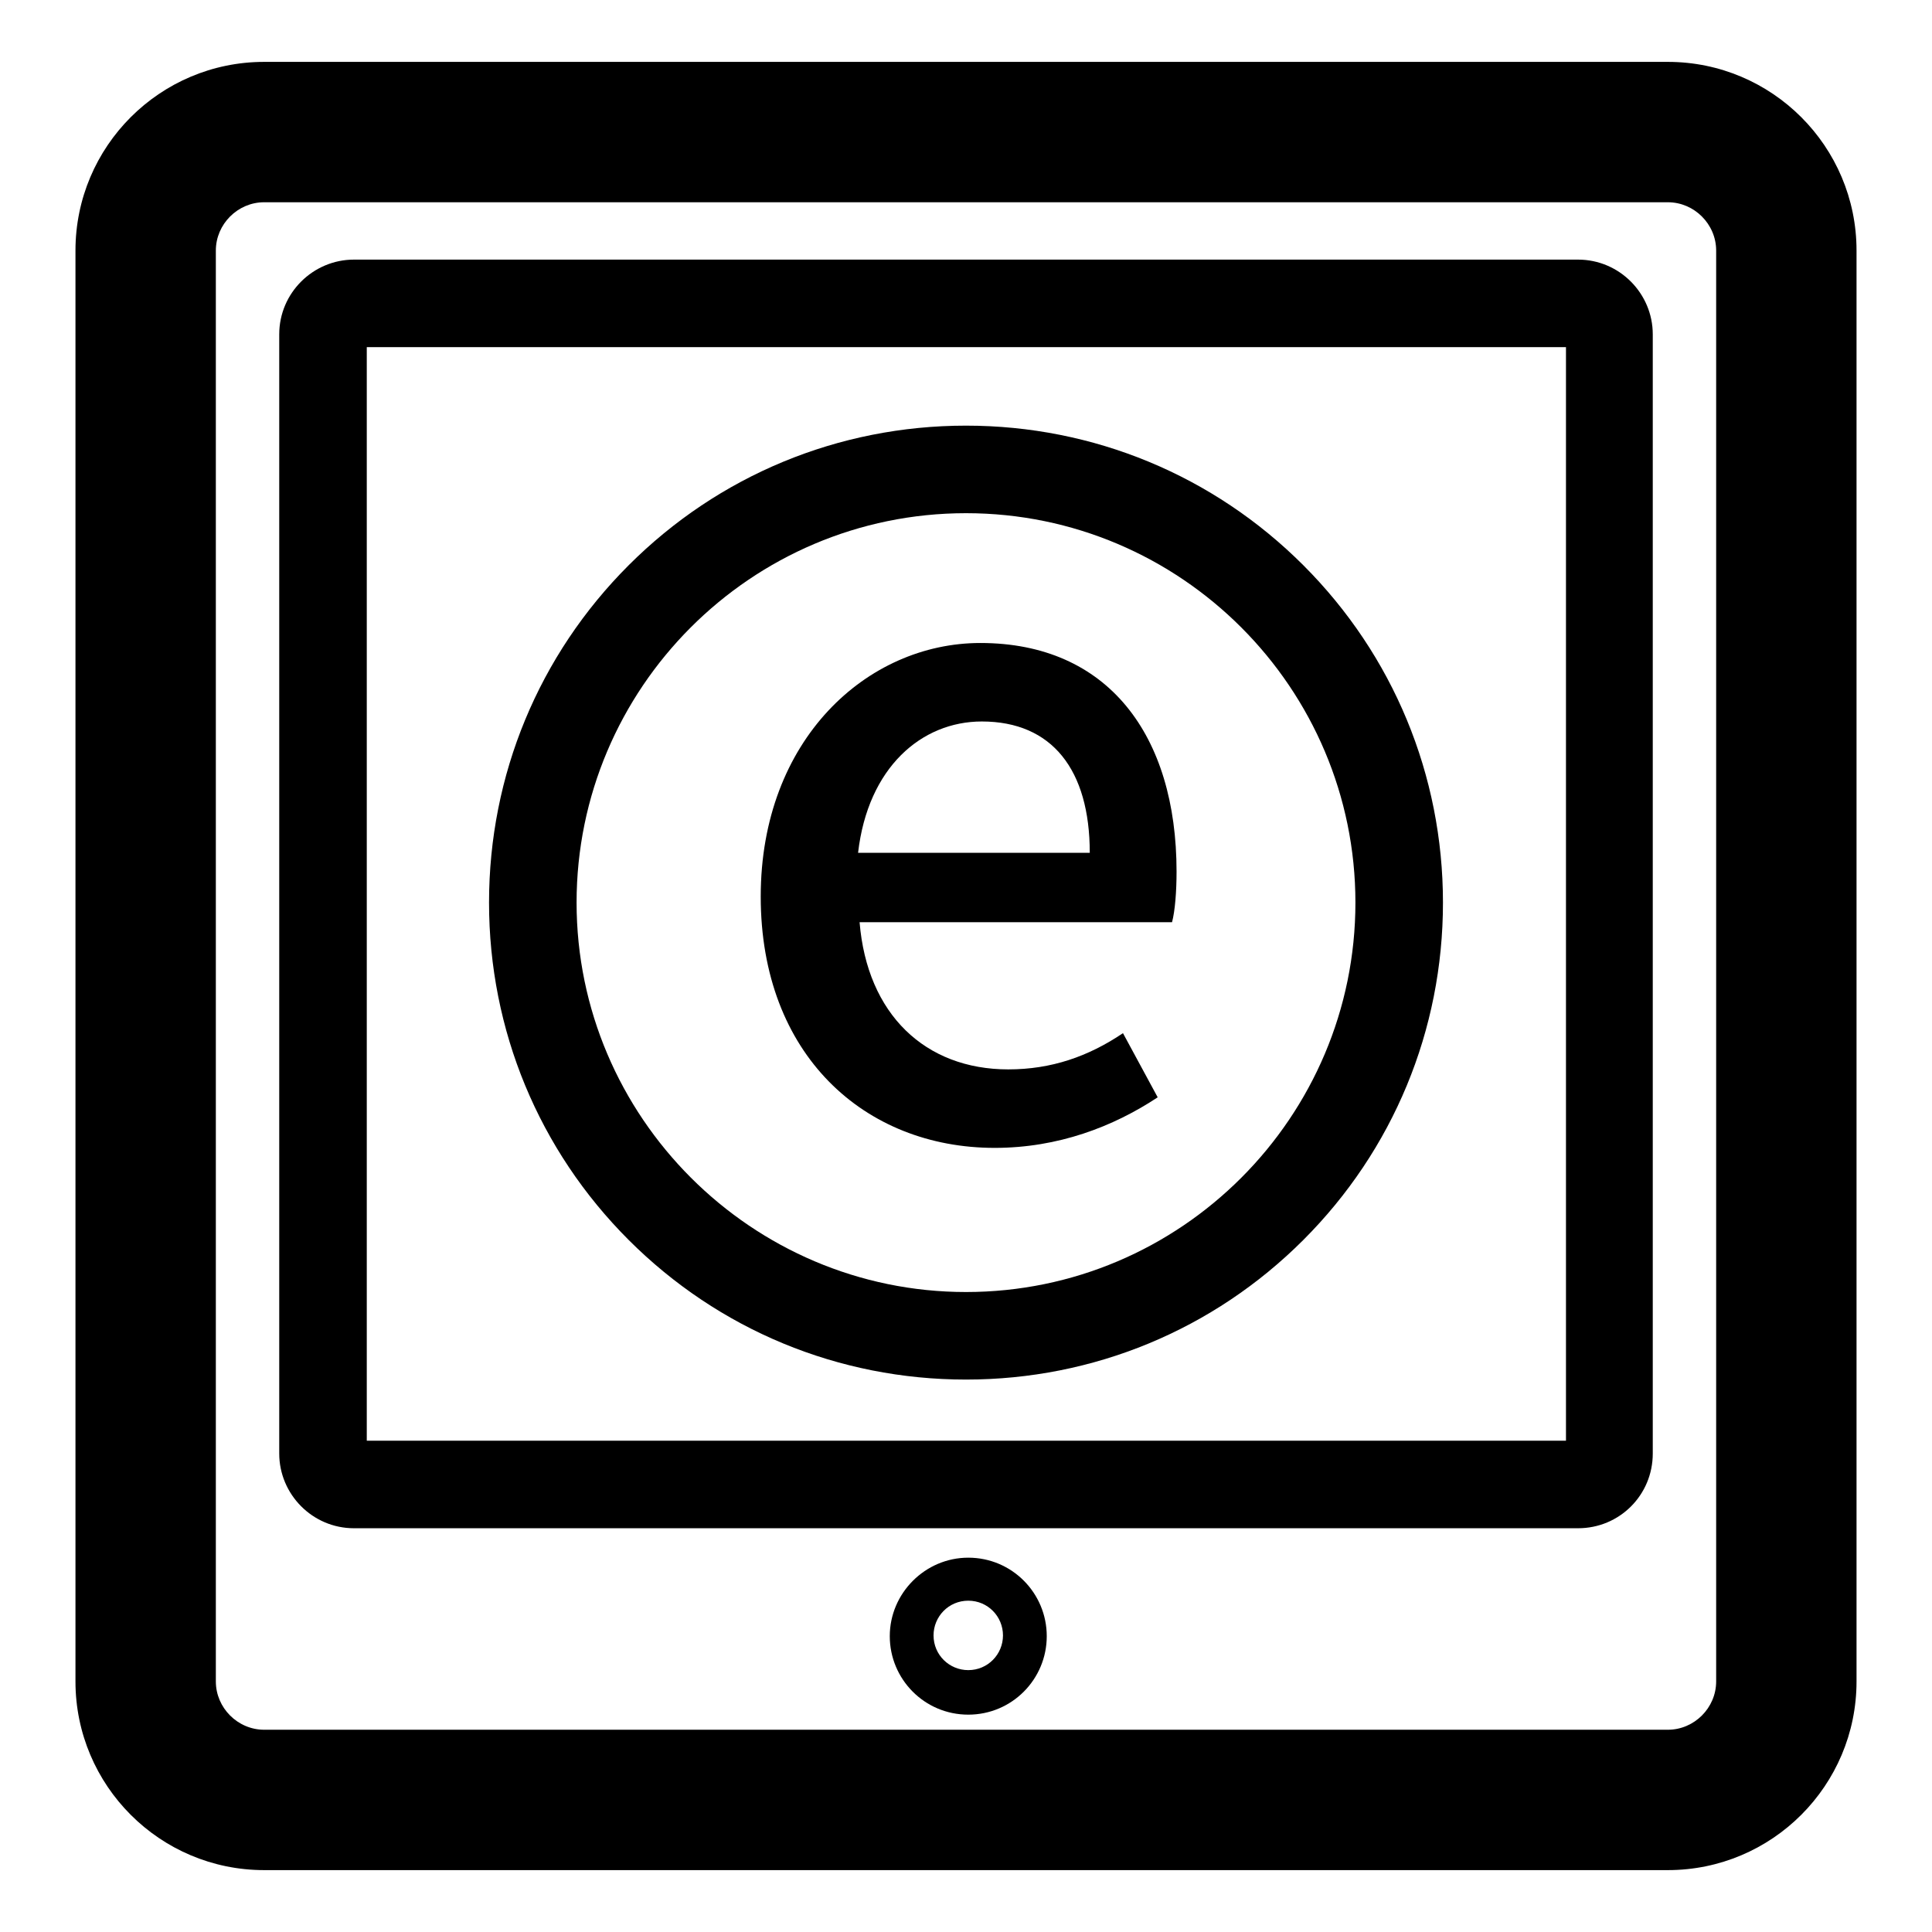
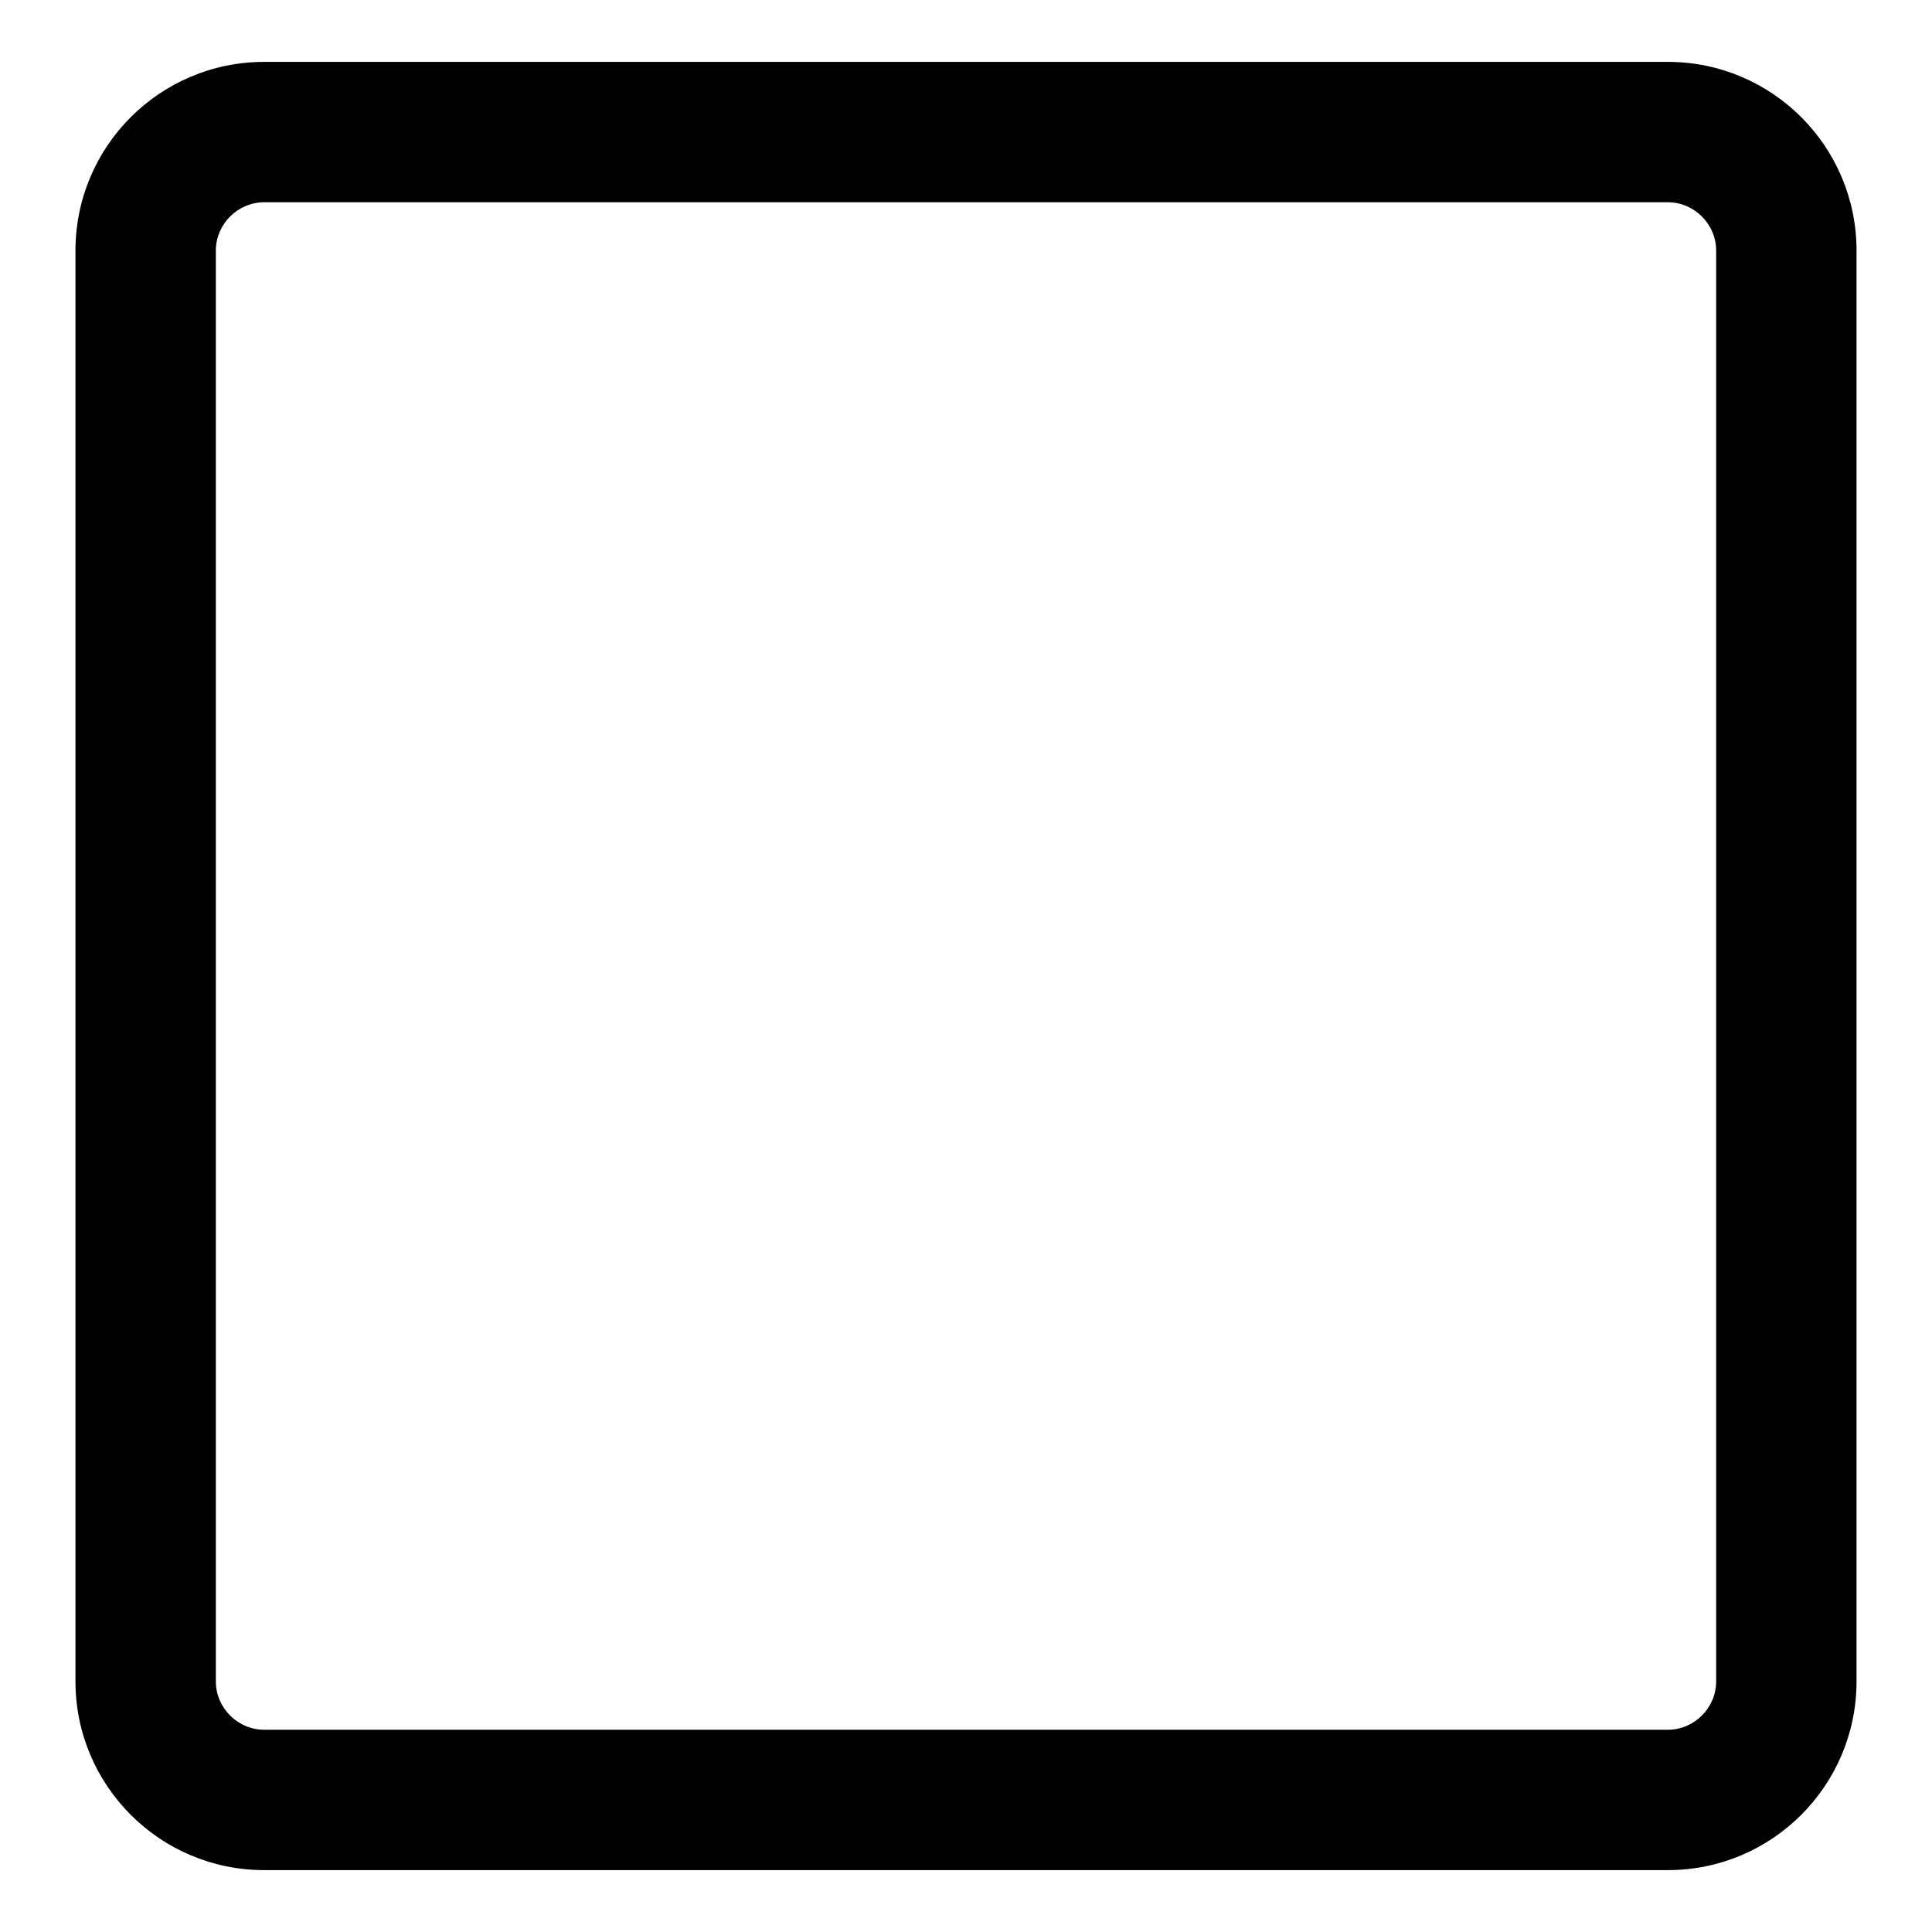
<svg xmlns="http://www.w3.org/2000/svg" version="1.1" x="0px" y="0px" viewBox="0 0 256 256" enable-background="new 0 0 256 256" xml:space="preserve">
  <g>
    <path fill="#000000" d="M221,247.8H35c-13.8,0-25-11.2-25-25V33.2c0-13.8,11.2-25,25-25H221c13.8,0,25,11.2,25,25v189.6 C246,236.6,234.8,247.8,221,247.8L221,247.8z M35,26.8c-3.5,0-6.4,2.9-6.4,6.4v189.6c0,3.5,2.9,6.4,6.4,6.4H221 c3.5,0,6.4-2.9,6.4-6.4V33.2c0-3.5-2.9-6.4-6.4-6.4H35z" />
-     <path fill="#000000" d="M209.1,202.5H46.9c-5.5,0-9.9-4.5-9.9-9.9V44.3c0-5.5,4.5-9.9,9.9-9.9h162.2c5.5,0,9.9,4.5,9.9,9.9v148.3 C219,198.1,214.6,202.5,209.1,202.5z M48.6,190.9h158.9V46H48.6V190.9z" />
-     <path fill="#000000" d="M128,182.8c-16.9,0-32.8-6.6-44.7-18.5c-11.9-11.9-18.5-27.8-18.5-44.7c0-16.9,6.6-32.8,18.5-44.7 C95.2,63,111.1,56.4,128,56.4c16.9,0,32.8,6.6,44.7,18.5c11.9,11.9,18.5,27.8,18.5,44.7c0,16.9-6.6,32.8-18.5,44.7 C160.8,176.2,144.9,182.8,128,182.8z M128,68c-28.5,0-51.6,23.2-51.6,51.6s23.2,51.6,51.6,51.6c28.5,0,51.6-23.2,51.6-51.6 S156.5,68,128,68z" />
-     <path fill="#000000" d="M100.8,118.8c0-20.8,14.1-33.6,29.1-33.6c16.9,0,26,12.2,26,30.3c0,2.6-0.2,5.2-0.6,6.7h-41.4 c1,12.2,8.7,19.5,19.7,19.5c5.7,0,10.6-1.7,15.2-4.8l4.6,8.5c-5.9,3.9-13.2,6.7-21.6,6.7C114.6,152.1,100.8,139.8,100.8,118.8z  M144.4,113c0-11-5-17.4-14.3-17.4c-8,0-15.1,6.1-16.4,17.4H144.4L144.4,113z M128.3,227.2c-5.8,0-10.4-4.7-10.4-10.4 s4.7-10.4,10.4-10.4c5.8,0,10.4,4.7,10.4,10.4S134.1,227.2,128.3,227.2z M128.3,212.1c-2.6,0-4.6,2.1-4.6,4.6 c0,2.6,2.1,4.6,4.6,4.6c2.6,0,4.6-2.1,4.6-4.6C132.9,214.2,130.9,212.1,128.3,212.1z" />
  </g>
</svg>